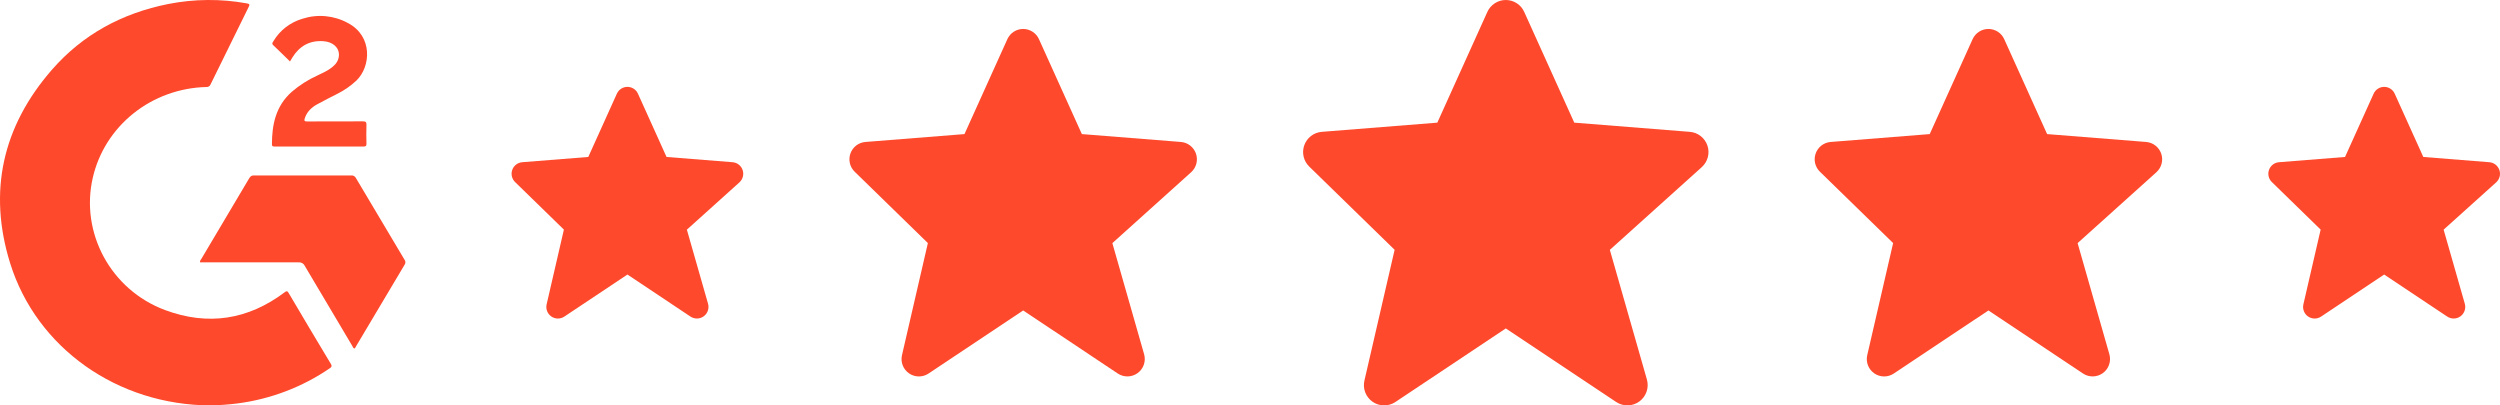
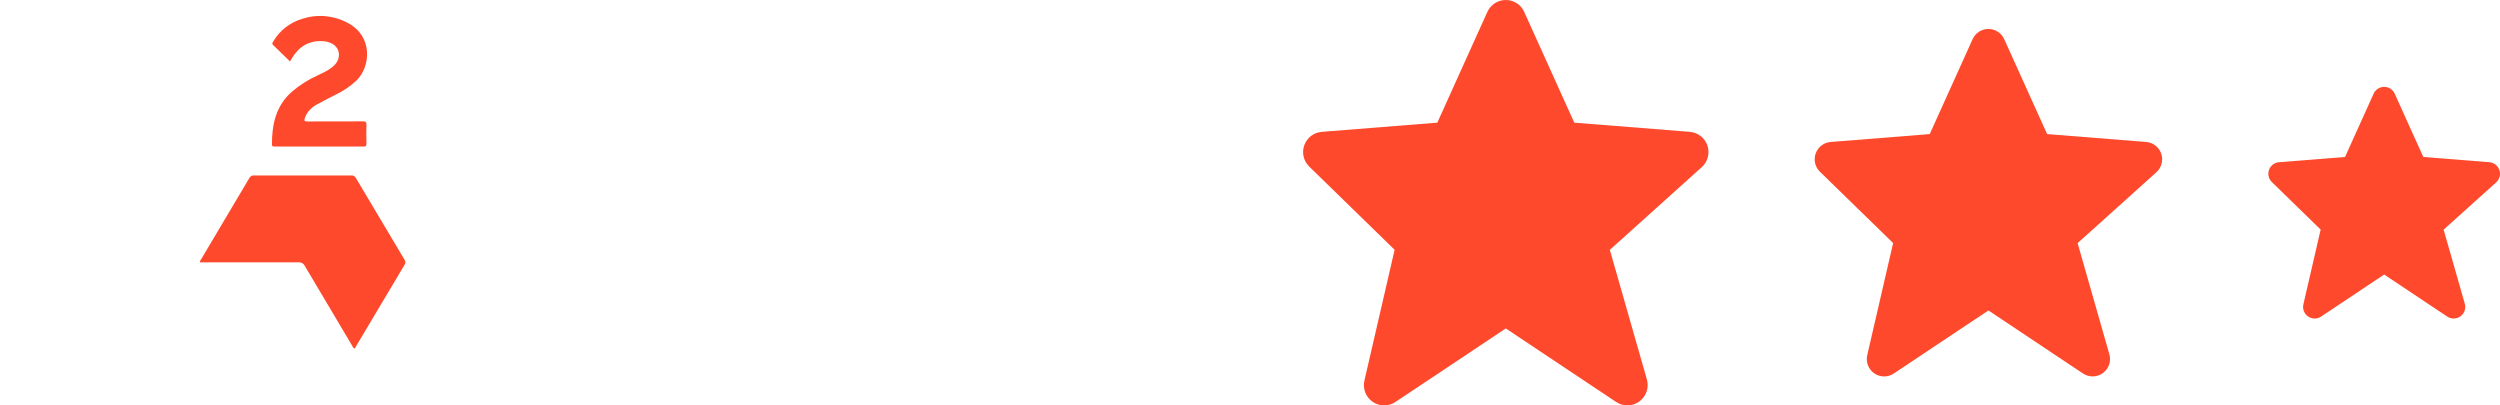
<svg xmlns="http://www.w3.org/2000/svg" width="259" height="42" viewBox="0 0 259 42" fill="none">
-   <path d="M21.832 42C12.189 41.975 3.786 36.065 1.045 27.25C-1.245 19.865 0.239 13.114 5.388 7.214C8.554 3.588 12.636 1.366 17.434 0.415C20.119 -0.116 22.883 -0.138 25.576 0.351C25.878 0.404 25.88 0.482 25.763 0.719C24.439 3.393 23.12 6.071 21.809 8.753C21.776 8.838 21.716 8.909 21.637 8.956C21.558 9.003 21.466 9.023 21.374 9.014C18.615 9.082 15.959 10.044 13.828 11.745C11.697 13.448 10.214 15.792 9.615 18.405C8.293 24.118 11.479 30.028 17.1 32.122C21.561 33.784 25.713 33.123 29.489 30.282C29.681 30.142 29.761 30.113 29.899 30.346C31.346 32.804 32.807 35.257 34.281 37.706C34.409 37.921 34.363 38.018 34.172 38.147C31.327 40.099 28.037 41.352 24.583 41.799C23.67 41.913 22.752 41.981 21.832 42Z" fill="#FF492C" />
  <path d="M36.697 36.108C36.578 36.046 36.544 35.919 36.484 35.817C34.837 33.054 33.196 30.288 31.56 27.52C31.505 27.407 31.414 27.313 31.301 27.253C31.188 27.192 31.057 27.166 30.929 27.181C27.659 27.19 24.391 27.181 21.122 27.181H20.715C20.712 27.058 20.758 26.94 20.843 26.85C22.503 24.052 24.164 21.254 25.826 18.455C25.87 18.363 25.943 18.286 26.035 18.236C26.127 18.185 26.232 18.164 26.336 18.175C29.683 18.183 33.029 18.183 36.374 18.175C36.477 18.164 36.583 18.185 36.673 18.236C36.764 18.287 36.836 18.364 36.879 18.455C38.548 21.277 40.225 24.096 41.91 26.909C41.966 26.982 41.997 27.068 42 27.159C42.002 27.249 41.976 27.338 41.924 27.414C40.232 30.249 38.545 33.08 36.866 35.909C36.821 35.981 36.8 36.08 36.697 36.108Z" fill="#FF492C" />
  <path d="M30.045 6.367C29.445 5.785 28.887 5.229 28.307 4.682C28.128 4.513 28.254 4.387 28.33 4.26C28.993 3.14 30.072 2.309 31.347 1.937C32.118 1.69 32.935 1.601 33.745 1.679C34.554 1.757 35.337 1.997 36.045 2.386C38.652 3.753 38.418 6.923 36.914 8.356C36.343 8.888 35.698 9.339 34.995 9.695C34.272 10.068 33.547 10.421 32.838 10.818C32.248 11.146 31.789 11.598 31.576 12.253C31.49 12.516 31.541 12.586 31.833 12.582C33.747 12.572 35.663 12.582 37.578 12.572C37.868 12.572 37.976 12.625 37.965 12.931C37.939 13.587 37.949 14.244 37.965 14.898C37.965 15.106 37.906 15.179 37.685 15.179C34.607 15.173 31.53 15.173 28.453 15.179C28.308 15.179 28.174 15.179 28.172 14.975C28.172 12.907 28.566 10.982 30.234 9.506C31.029 8.824 31.921 8.256 32.883 7.82C33.41 7.571 33.943 7.332 34.403 6.97C34.805 6.652 35.084 6.268 35.113 5.747C35.156 4.934 34.493 4.33 33.491 4.267C32.05 4.167 31.01 4.796 30.284 5.965C30.212 6.08 30.144 6.198 30.045 6.367Z" fill="#FF492C" />
-   <path d="M76.936 17.616C76.861 17.394 76.722 17.199 76.536 17.055C76.353 16.91 76.128 16.824 75.894 16.805L69.054 16.261L66.093 9.709C66 9.498 65.846 9.319 65.652 9.193C65.458 9.067 65.232 9 65.001 9C64.77 9 64.543 9.067 64.349 9.192C64.155 9.318 64.002 9.497 63.907 9.708L60.946 16.261L54.106 16.805C53.876 16.823 53.656 16.907 53.472 17.047C53.289 17.187 53.15 17.376 53.072 17.593C52.993 17.81 52.979 18.045 53.03 18.27C53.083 18.494 53.198 18.699 53.362 18.86L58.419 23.788L56.631 31.529C56.577 31.764 56.593 32.009 56.681 32.233C56.767 32.458 56.92 32.651 57.117 32.787C57.314 32.924 57.55 32.998 57.79 33C58.031 33.002 58.266 32.931 58.466 32.798L65.001 28.442L71.534 32.798C71.738 32.933 71.979 33.003 72.225 32.998C72.469 32.992 72.707 32.912 72.906 32.767C73.105 32.623 73.253 32.421 73.333 32.189C73.414 31.957 73.421 31.707 73.355 31.471L71.16 23.792L76.603 18.894C76.959 18.572 77.09 18.071 76.936 17.616Z" fill="#FF492C" />
-   <path d="M123.905 15.924C123.791 15.591 123.582 15.298 123.304 15.082C123.029 14.866 122.692 14.735 122.341 14.707L112.081 13.892L107.639 4.064C107.499 3.747 107.268 3.478 106.978 3.289C106.686 3.101 106.348 3 106.001 3C105.654 3 105.314 3.1 105.024 3.288C104.732 3.477 104.503 3.745 104.361 4.062L99.919 13.892L89.659 14.707C89.314 14.735 88.984 14.861 88.708 15.07C88.434 15.28 88.225 15.565 88.108 15.89C87.99 16.215 87.968 16.567 88.045 16.904C88.124 17.241 88.296 17.549 88.544 17.79L96.128 25.182L93.446 36.794C93.365 37.146 93.389 37.513 93.521 37.85C93.651 38.186 93.88 38.476 94.176 38.681C94.472 38.886 94.825 38.997 95.185 39C95.546 39.003 95.899 38.897 96.199 38.696L106.001 32.163L115.801 38.696C116.107 38.9 116.468 39.005 116.837 38.996C117.204 38.989 117.561 38.868 117.859 38.651C118.157 38.434 118.38 38.132 118.5 37.784C118.621 37.436 118.631 37.06 118.532 36.706L115.24 25.187L123.404 17.841C123.939 17.358 124.136 16.606 123.905 15.924Z" fill="#FF492C" />
  <path d="M176.889 15.078C176.756 14.689 176.513 14.348 176.189 14.095C175.867 13.843 175.474 13.691 175.065 13.659L163.095 12.707L157.912 1.241C157.749 0.871 157.48 0.558 157.141 0.338C156.801 0.118 156.406 0 156.001 3.58314e-07C155.597 -0 155.2 0.117 154.861 0.337C154.521 0.556 154.253 0.87 154.088 1.239L148.906 12.707L136.935 13.659C136.533 13.69 136.148 13.838 135.826 14.082C135.507 14.327 135.263 14.659 135.126 15.038C134.989 15.418 134.963 15.829 135.053 16.222C135.145 16.615 135.346 16.974 135.634 17.255L144.483 25.879L141.354 39.426C141.259 39.837 141.287 40.266 141.441 40.658C141.592 41.051 141.86 41.389 142.205 41.628C142.55 41.867 142.962 41.997 143.383 42C143.804 42.003 144.215 41.88 144.565 41.646L156.001 34.024L167.435 41.646C167.792 41.883 168.213 42.005 168.643 41.996C169.072 41.987 169.488 41.846 169.836 41.593C170.183 41.34 170.443 40.987 170.583 40.581C170.725 40.176 170.737 39.737 170.621 39.324L166.78 25.885L176.304 17.314C176.929 16.752 177.158 15.874 176.889 15.078Z" fill="#FF492C" />
  <path d="M223.905 15.924C223.791 15.591 223.582 15.298 223.304 15.082C223.029 14.866 222.692 14.735 222.341 14.707L212.081 13.892L207.639 4.064C207.499 3.747 207.268 3.478 206.978 3.289C206.686 3.101 206.348 3 206.001 3C205.654 3 205.314 3.1 205.024 3.288C204.732 3.477 204.503 3.745 204.361 4.062L199.919 13.892L189.659 14.707C189.314 14.735 188.984 14.861 188.708 15.07C188.434 15.28 188.225 15.565 188.108 15.89C187.99 16.215 187.968 16.567 188.045 16.904C188.124 17.241 188.296 17.549 188.544 17.79L196.128 25.182L193.446 36.794C193.365 37.146 193.389 37.513 193.521 37.85C193.651 38.186 193.88 38.476 194.176 38.681C194.472 38.886 194.824 38.997 195.185 39C195.546 39.003 195.899 38.897 196.199 38.696L206.001 32.163L215.801 38.696C216.107 38.9 216.468 39.005 216.837 38.996C217.204 38.989 217.561 38.868 217.859 38.651C218.157 38.434 218.38 38.132 218.5 37.784C218.621 37.436 218.631 37.06 218.532 36.706L215.24 25.187L223.404 17.841C223.939 17.358 224.136 16.606 223.905 15.924Z" fill="#FF492C" />
  <path d="M258.936 17.616C258.861 17.394 258.721 17.199 258.536 17.055C258.352 16.91 258.128 16.824 257.894 16.805L251.054 16.261L248.093 9.709C248 9.498 247.845 9.319 247.652 9.193C247.458 9.067 247.232 9 247.001 9C246.77 9 246.543 9.067 246.349 9.192C246.155 9.318 246.002 9.497 245.907 9.708L242.946 16.261L236.106 16.805C235.876 16.823 235.656 16.907 235.472 17.047C235.29 17.187 235.15 17.376 235.072 17.593C234.994 17.81 234.979 18.045 235.03 18.27C235.083 18.494 235.198 18.699 235.363 18.86L240.419 23.788L238.631 31.529C238.577 31.764 238.593 32.009 238.681 32.233C238.767 32.458 238.92 32.651 239.117 32.787C239.314 32.924 239.55 32.998 239.79 33C240.031 33.002 240.266 32.931 240.466 32.797L247.001 28.442L253.534 32.797C253.738 32.933 253.979 33.003 254.225 32.998C254.469 32.992 254.707 32.912 254.906 32.767C255.105 32.623 255.253 32.421 255.333 32.189C255.414 31.957 255.421 31.707 255.355 31.471L253.16 23.792L258.602 18.894C258.959 18.572 259.09 18.071 258.936 17.616Z" fill="#FF492C" />
</svg>